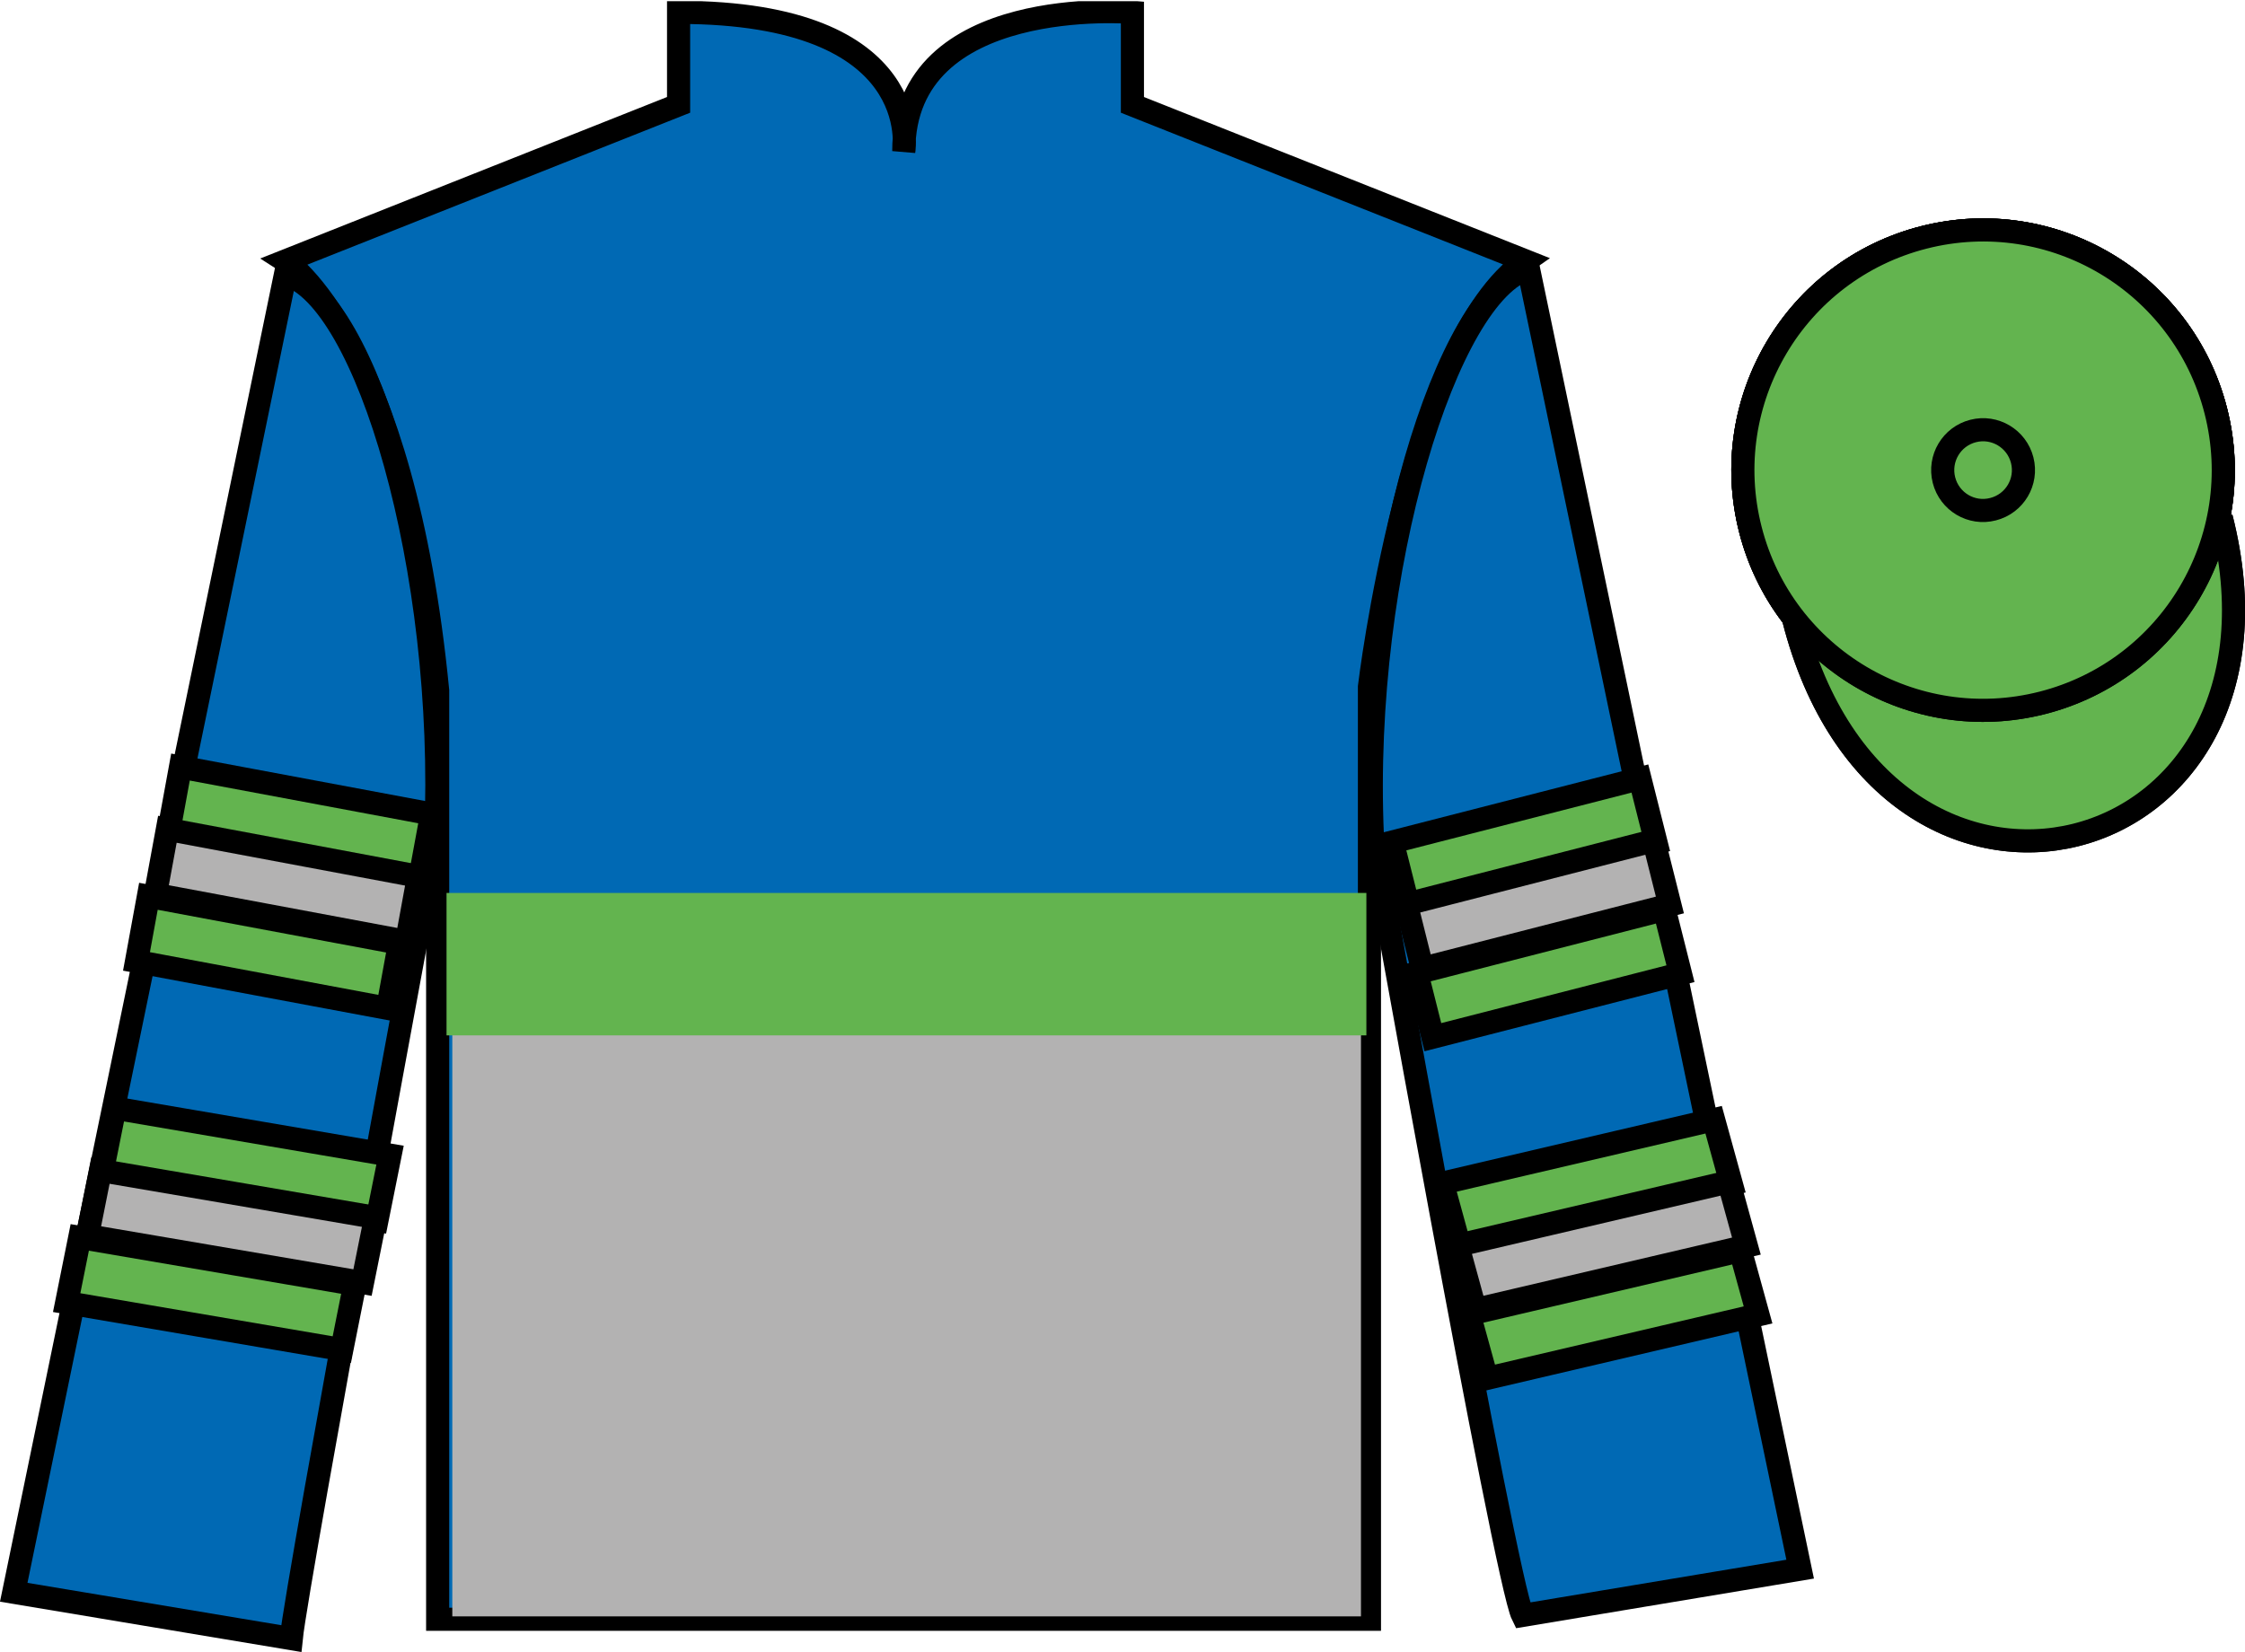
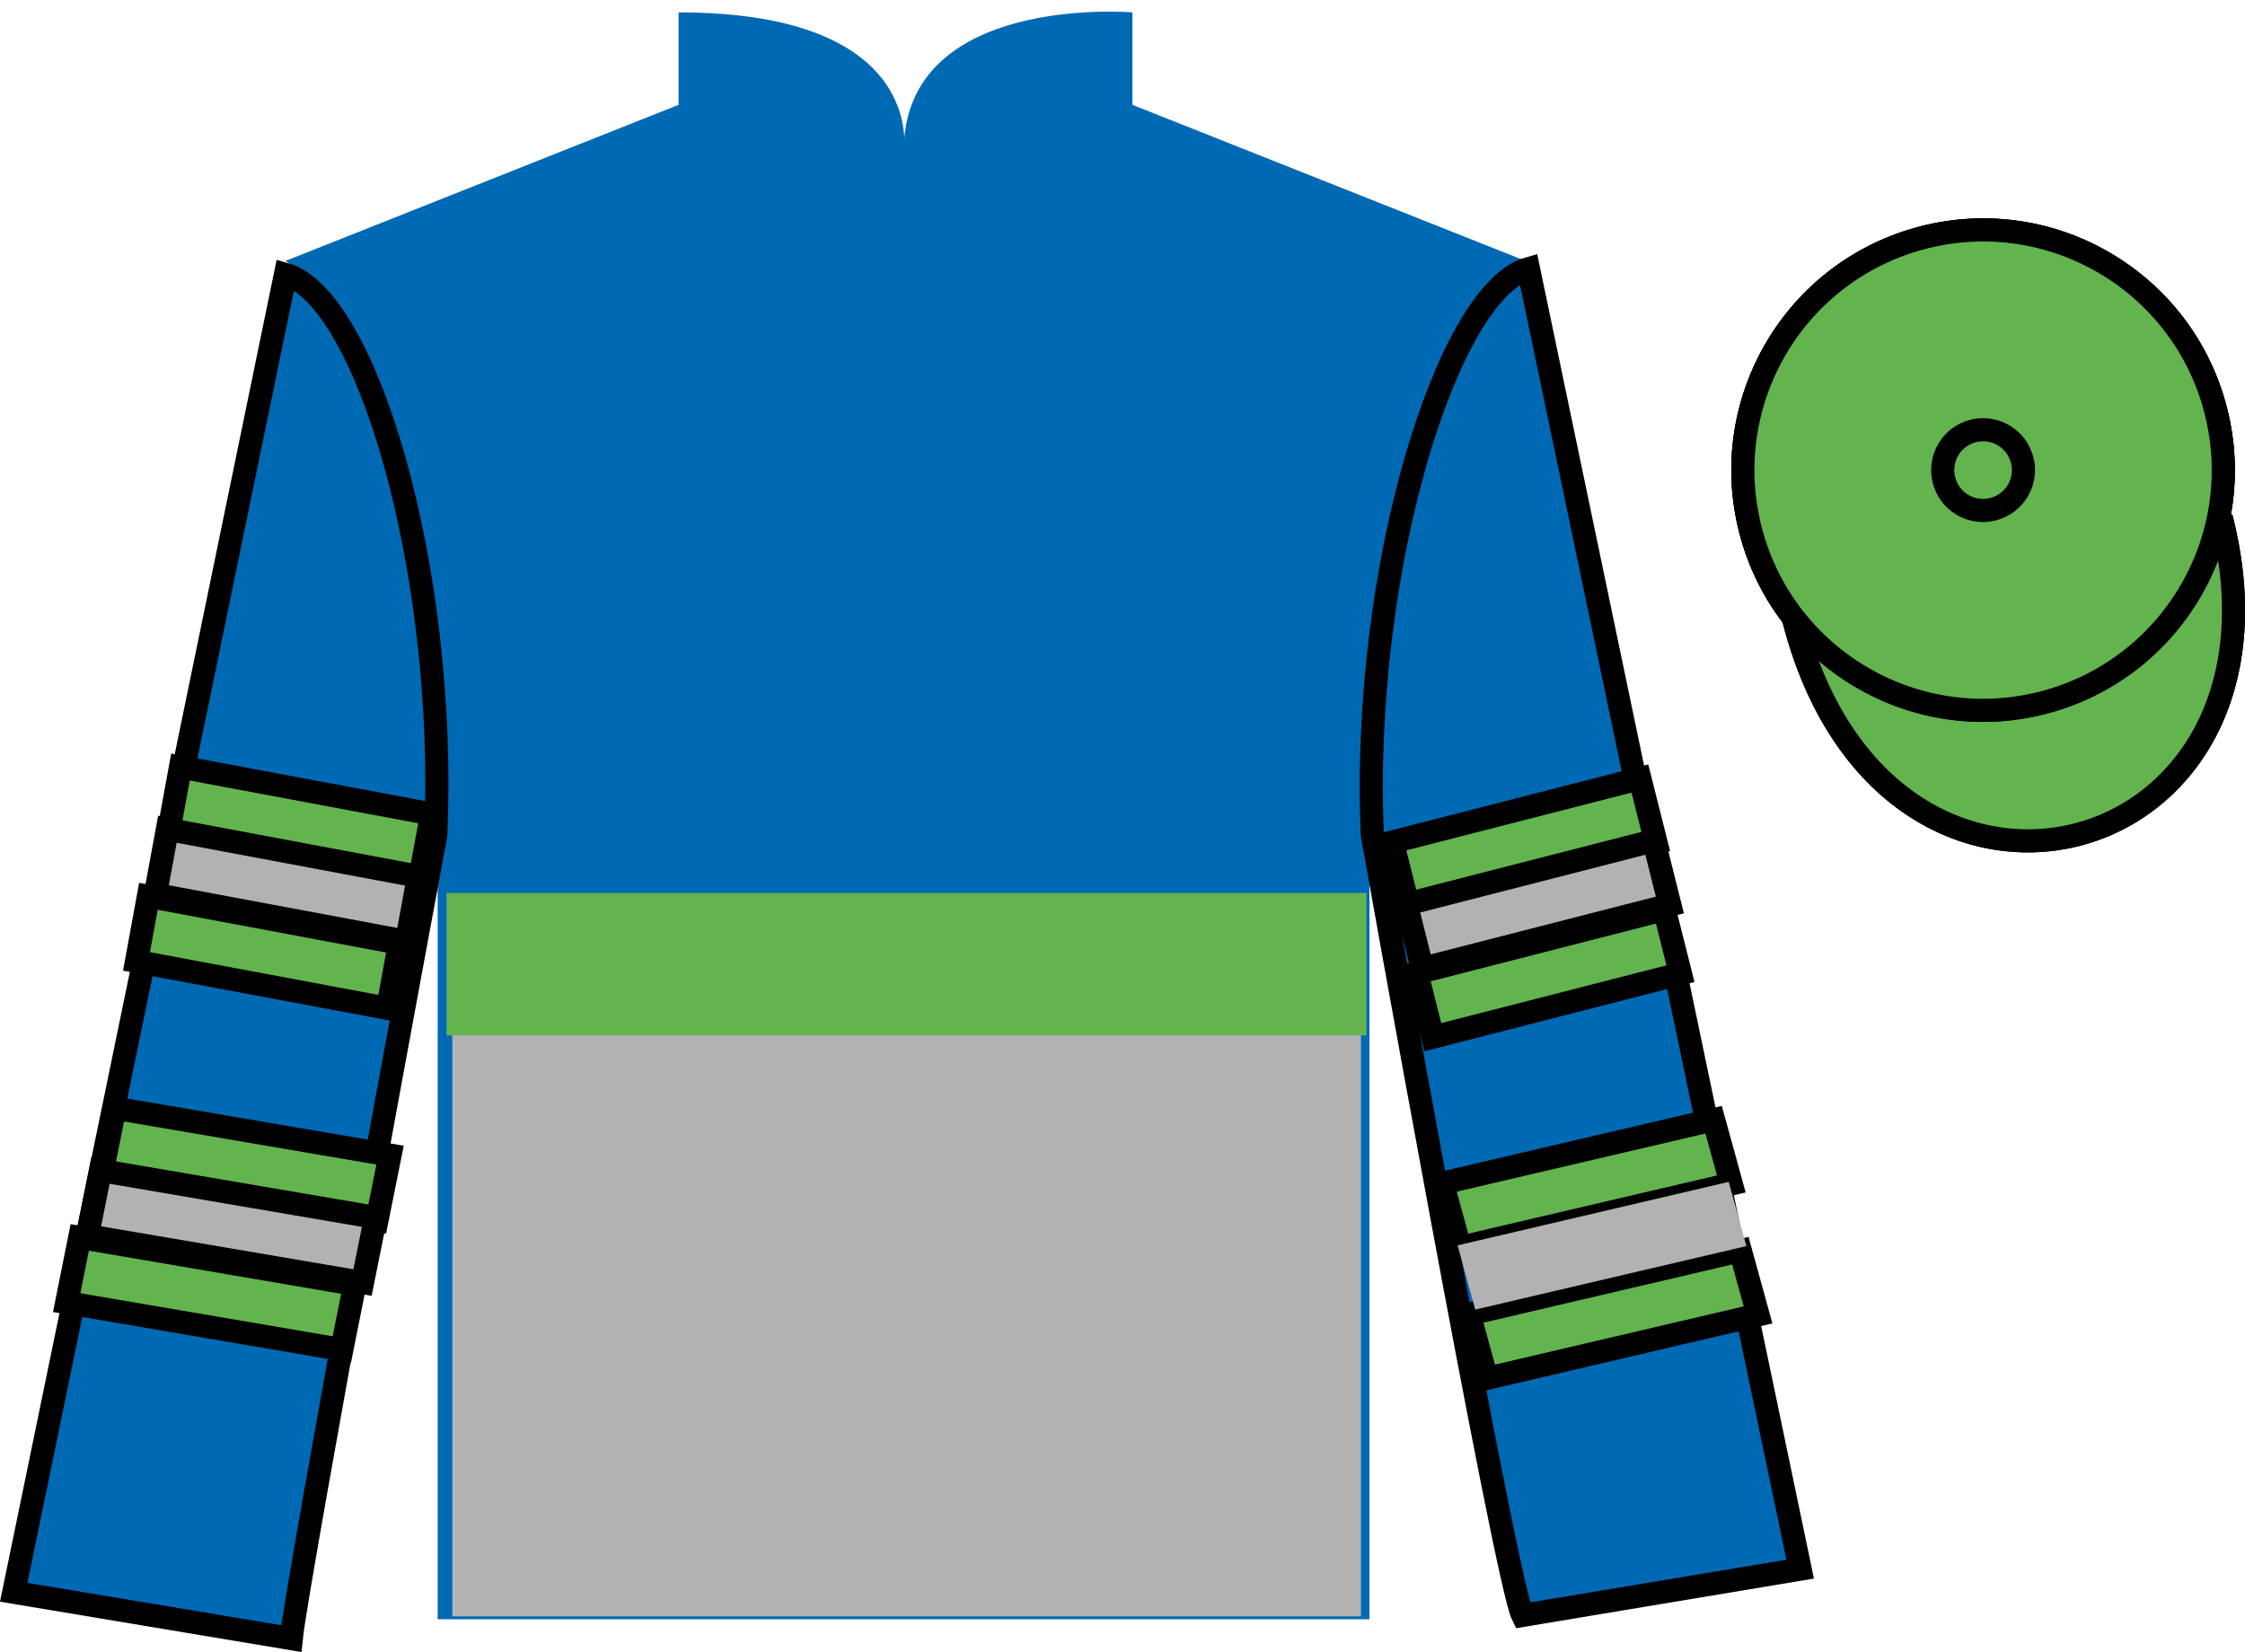
<svg xmlns="http://www.w3.org/2000/svg" width="97.08pt" height="71.45pt" viewBox="0 0 97.08 71.45" version="1.1">
  <defs>
    <clipPath id="clip1">
      <path d="M 0 71.449 L 97.082 71.449 L 97.082 0.051 L 0 0.051 L 0 71.449 Z M 0 71.449 " />
    </clipPath>
  </defs>
  <g id="surface0">
    <g clip-path="url(#clip1)" clip-rule="nonzero">
      <path style=" stroke:none;fill-rule:nonzero;fill:rgb(0%,41.248%,70.611%);fill-opacity:1;" d="M 12.344 11.285 C 12.344 11.285 17.426 14.535 18.926 29.867 C 18.926 29.867 18.926 44.867 18.926 70.035 L 59.219 70.035 L 59.219 29.703 C 59.219 29.703 61.012 14.703 65.969 11.285 L 48.969 4.535 L 48.969 0.535 C 48.969 0.535 39.082 -0.297 39.082 6.535 C 39.082 6.535 40.094 0.535 29.344 0.535 L 29.344 4.535 L 12.344 11.285 " />
-       <path style="fill:none;stroke-width:10;stroke-linecap:butt;stroke-linejoin:miter;stroke:rgb(0%,0%,0%);stroke-opacity:1;stroke-miterlimit:4;" d="M 123.438 601.648 C 123.438 601.648 174.258 569.148 189.258 415.828 C 189.258 415.828 189.258 265.828 189.258 14.148 L 592.188 14.148 L 592.188 417.469 C 592.188 417.469 610.117 567.469 659.688 601.648 L 489.688 669.148 L 489.688 709.148 C 489.688 709.148 390.82 717.469 390.82 649.148 C 390.82 649.148 400.938 709.148 293.438 709.148 L 293.438 669.148 L 123.438 601.648 Z M 123.438 601.648 " transform="matrix(0.1,0,0,-0.1,0,71.45)" />
      <path style="fill-rule:nonzero;fill:rgb(23.68%,23.56%,23.243%);fill-opacity:1;stroke-width:10;stroke-linecap:butt;stroke-linejoin:miter;stroke:rgb(0%,0%,0%);stroke-opacity:1;stroke-miterlimit:4;" d="M 775.625 446.727 C 815.352 291.062 999.258 338.68 960.508 490.672 " transform="matrix(0.1,0,0,-0.1,0,71.45)" />
-       <path style="fill:none;stroke-width:10;stroke-linecap:butt;stroke-linejoin:miter;stroke:rgb(0%,0%,0%);stroke-opacity:1;stroke-miterlimit:4;" d="M 883.203 410.516 C 938.789 424.734 972.344 481.258 958.164 536.844 C 943.984 592.43 887.422 625.984 831.875 611.805 C 776.289 597.625 742.734 541.062 756.914 485.477 C 771.094 429.891 827.656 396.336 883.203 410.516 Z M 883.203 410.516 " transform="matrix(0.1,0,0,-0.1,0,71.45)" />
      <path style="fill:none;stroke-width:10;stroke-linecap:butt;stroke-linejoin:miter;stroke:rgb(0%,0%,0%);stroke-opacity:1;stroke-miterlimit:4;" d="M 883.203 410.516 C 938.789 424.734 972.344 481.258 958.164 536.844 C 943.984 592.43 887.422 625.984 831.875 611.805 C 776.289 597.625 742.734 541.062 756.914 485.477 C 771.094 429.891 827.656 396.336 883.203 410.516 Z M 883.203 410.516 " transform="matrix(0.1,0,0,-0.1,0,71.45)" />
      <path style="fill-rule:nonzero;fill:rgb(38.753%,70.692%,31.183%);fill-opacity:1;stroke-width:10;stroke-linecap:butt;stroke-linejoin:miter;stroke:rgb(0%,0%,0%);stroke-opacity:1;stroke-miterlimit:4;" d="M 775.625 446.727 C 815.352 291.062 999.258 338.68 960.508 490.672 " transform="matrix(0.1,0,0,-0.1,0,71.45)" />
      <path style=" stroke:none;fill-rule:nonzero;fill:rgb(0%,41.248%,70.611%);fill-opacity:1;" d="M 12.594 70.871 C 12.844 68.367 18.844 36.117 18.844 36.117 C 19.344 24.617 15.844 12.867 12.344 11.867 L 0.594 68.867 L 12.594 70.871 " />
      <path style="fill:none;stroke-width:10;stroke-linecap:butt;stroke-linejoin:miter;stroke:rgb(0%,0%,0%);stroke-opacity:1;stroke-miterlimit:4;" d="M 125.938 5.789 C 128.438 30.828 188.438 353.328 188.438 353.328 C 193.438 468.328 158.438 585.828 123.438 595.828 L 5.938 25.828 L 125.938 5.789 Z M 125.938 5.789 " transform="matrix(0.1,0,0,-0.1,0,71.45)" />
      <path style=" stroke:none;fill-rule:nonzero;fill:rgb(0%,41.248%,70.611%);fill-opacity:1;" d="M 77.844 67.867 L 66.094 11.617 C 62.594 12.617 58.844 24.617 59.344 36.117 C 59.344 36.117 65.094 68.367 65.844 69.867 L 77.844 67.867 " />
      <path style="fill:none;stroke-width:10;stroke-linecap:butt;stroke-linejoin:miter;stroke:rgb(0%,0%,0%);stroke-opacity:1;stroke-miterlimit:4;" d="M 778.438 35.828 L 660.938 598.328 C 625.938 588.328 588.438 468.328 593.438 353.328 C 593.438 353.328 650.938 30.828 658.438 15.828 L 778.438 35.828 Z M 778.438 35.828 " transform="matrix(0.1,0,0,-0.1,0,71.45)" />
      <path style="fill:none;stroke-width:10;stroke-linecap:butt;stroke-linejoin:miter;stroke:rgb(0%,0%,0%);stroke-opacity:1;stroke-miterlimit:4;" d="M 883.203 410.516 C 938.789 424.734 972.344 481.258 958.164 536.844 C 943.984 592.43 887.422 625.984 831.875 611.805 C 776.289 597.625 742.734 541.062 756.914 485.477 C 771.094 429.891 827.656 396.336 883.203 410.516 Z M 883.203 410.516 " transform="matrix(0.1,0,0,-0.1,0,71.45)" />
      <path style=" stroke:none;fill-rule:nonzero;fill:rgb(38.753%,70.692%,31.183%);fill-opacity:1;" d="M 88.32 30.398 C 93.879 28.977 97.234 23.324 95.816 17.766 C 94.398 12.207 88.742 8.852 83.188 10.27 C 77.629 11.688 74.273 17.344 75.691 22.902 C 77.109 28.461 82.766 31.816 88.32 30.398 " />
      <path style="fill:none;stroke-width:10;stroke-linecap:butt;stroke-linejoin:miter;stroke:rgb(0%,0%,0%);stroke-opacity:1;stroke-miterlimit:4;" d="M 883.203 410.516 C 938.789 424.734 972.344 481.258 958.164 536.844 C 943.984 592.43 887.422 625.984 831.875 611.805 C 776.289 597.625 742.734 541.062 756.914 485.477 C 771.094 429.891 827.656 396.336 883.203 410.516 Z M 883.203 410.516 " transform="matrix(0.1,0,0,-0.1,0,71.45)" />
      <path style=" stroke:none;fill-rule:nonzero;fill:rgb(69.967%,69.906%,69.778%);fill-opacity:1;" d="M 19.559 69.91 L 58.852 69.91 L 58.852 39.91 L 19.559 39.91 L 19.559 69.91 Z M 19.559 69.91 " />
      <path style="fill:none;stroke-width:10;stroke-linecap:butt;stroke-linejoin:miter;stroke:rgb(0%,0%,0%);stroke-opacity:1;stroke-miterlimit:4;" d="M 861.836 494.266 C 871.211 496.648 876.836 506.141 874.453 515.477 C 872.07 524.812 862.578 530.477 853.242 528.094 C 843.867 525.711 838.242 516.18 840.625 506.844 C 843.008 497.508 852.5 491.844 861.836 494.266 Z M 861.836 494.266 " transform="matrix(0.1,0,0,-0.1,0,71.45)" />
      <path style=" stroke:none;fill-rule:nonzero;fill:rgb(38.753%,70.692%,31.183%);fill-opacity:1;" d="M 19.309 44.781 L 59.086 44.781 L 59.086 38.621 L 19.309 38.621 L 19.309 44.781 Z M 19.309 44.781 " />
      <path style=" stroke:none;fill-rule:nonzero;fill:rgb(38.753%,70.692%,31.183%);fill-opacity:1;" d="M 18.148 38.023 L 7.289 35.992 L 7.805 33.176 L 18.668 35.207 L 18.148 38.023 " />
      <path style="fill:none;stroke-width:10;stroke-linecap:butt;stroke-linejoin:miter;stroke:rgb(0%,0%,0%);stroke-opacity:1;stroke-miterlimit:4;" d="M 181.484 334.266 L 72.891 354.578 L 78.047 382.742 L 186.68 362.43 L 181.484 334.266 Z M 181.484 334.266 " transform="matrix(0.1,0,0,-0.1,0,71.45)" />
      <path style=" stroke:none;fill-rule:nonzero;fill:rgb(38.753%,70.692%,31.183%);fill-opacity:1;" d="M 16.762 43.613 L 5.902 41.582 L 6.418 38.766 L 17.277 40.797 L 16.762 43.613 " />
      <path style="fill:none;stroke-width:10;stroke-linecap:butt;stroke-linejoin:miter;stroke:rgb(0%,0%,0%);stroke-opacity:1;stroke-miterlimit:4;" d="M 167.617 278.367 L 59.023 298.68 L 64.18 326.844 L 172.773 306.531 L 167.617 278.367 Z M 167.617 278.367 " transform="matrix(0.1,0,0,-0.1,0,71.45)" />
      <path style=" stroke:none;fill-rule:nonzero;fill:rgb(69.967%,69.906%,69.778%);fill-opacity:1;" d="M 17.582 40.719 L 6.719 38.688 L 7.238 35.867 L 18.098 37.902 L 17.582 40.719 " />
      <path style="fill:none;stroke-width:10;stroke-linecap:butt;stroke-linejoin:miter;stroke:rgb(0%,0%,0%);stroke-opacity:1;stroke-miterlimit:4;" d="M 175.82 307.312 L 67.188 327.625 L 72.383 355.828 L 180.977 335.477 L 175.82 307.312 Z M 175.82 307.312 " transform="matrix(0.1,0,0,-0.1,0,71.45)" />
      <path style=" stroke:none;fill-rule:nonzero;fill:rgb(38.753%,70.692%,31.183%);fill-opacity:1;" d="M 71.613 36.449 L 60.906 39.195 L 60.207 36.418 L 70.914 33.672 L 71.613 36.449 " />
      <path style="fill:none;stroke-width:10;stroke-linecap:butt;stroke-linejoin:miter;stroke:rgb(0%,0%,0%);stroke-opacity:1;stroke-miterlimit:4;" d="M 716.133 350.008 L 609.062 322.547 L 602.07 350.32 L 709.141 377.781 L 716.133 350.008 Z M 716.133 350.008 " transform="matrix(0.1,0,0,-0.1,0,71.45)" />
      <path style=" stroke:none;fill-rule:nonzero;fill:rgb(38.753%,70.692%,31.183%);fill-opacity:1;" d="M 72.668 42.113 L 61.961 44.859 L 61.262 42.082 L 71.969 39.336 L 72.668 42.113 " />
      <path style="fill:none;stroke-width:10;stroke-linecap:butt;stroke-linejoin:miter;stroke:rgb(0%,0%,0%);stroke-opacity:1;stroke-miterlimit:4;" d="M 726.68 293.367 L 619.609 265.906 L 612.617 293.68 L 719.688 321.141 L 726.68 293.367 Z M 726.68 293.367 " transform="matrix(0.1,0,0,-0.1,0,71.45)" />
      <path style=" stroke:none;fill-rule:nonzero;fill:rgb(69.967%,69.906%,69.778%);fill-opacity:1;" d="M 72.211 39.141 L 61.504 41.887 L 60.809 39.105 L 71.512 36.359 L 72.211 39.141 " />
      <path style="fill:none;stroke-width:10;stroke-linecap:butt;stroke-linejoin:miter;stroke:rgb(0%,0%,0%);stroke-opacity:1;stroke-miterlimit:4;" d="M 722.109 323.094 L 615.039 295.633 L 608.086 323.445 L 715.117 350.906 L 722.109 323.094 Z M 722.109 323.094 " transform="matrix(0.1,0,0,-0.1,0,71.45)" />
      <path style=" stroke:none;fill-rule:nonzero;fill:rgb(38.753%,70.692%,31.183%);fill-opacity:1;" d="M 16.301 52.781 L 4.402 50.75 L 4.969 47.93 L 16.867 49.961 L 16.301 52.781 " />
      <path style="fill:none;stroke-width:10;stroke-linecap:butt;stroke-linejoin:miter;stroke:rgb(0%,0%,0%);stroke-opacity:1;stroke-miterlimit:4;" d="M 163.008 186.688 L 44.023 207 L 49.688 235.203 L 168.672 214.891 L 163.008 186.688 Z M 163.008 186.688 " transform="matrix(0.1,0,0,-0.1,0,71.45)" />
      <path style=" stroke:none;fill-rule:nonzero;fill:rgb(38.753%,70.692%,31.183%);fill-opacity:1;" d="M 14.781 58.371 L 2.883 56.34 L 3.449 53.52 L 15.344 55.551 L 14.781 58.371 " />
      <path style="fill:none;stroke-width:10;stroke-linecap:butt;stroke-linejoin:miter;stroke:rgb(0%,0%,0%);stroke-opacity:1;stroke-miterlimit:4;" d="M 147.812 130.789 L 28.828 151.102 L 34.492 179.305 L 153.438 158.992 L 147.812 130.789 Z M 147.812 130.789 " transform="matrix(0.1,0,0,-0.1,0,71.45)" />
      <path style=" stroke:none;fill-rule:nonzero;fill:rgb(69.967%,69.906%,69.778%);fill-opacity:1;" d="M 15.676 55.473 L 3.781 53.445 L 4.344 50.625 L 16.242 52.656 L 15.676 55.473 " />
      <path style="fill:none;stroke-width:10;stroke-linecap:butt;stroke-linejoin:miter;stroke:rgb(0%,0%,0%);stroke-opacity:1;stroke-miterlimit:4;" d="M 156.758 159.773 L 37.812 180.047 L 43.438 208.25 L 162.422 187.938 L 156.758 159.773 Z M 156.758 159.773 " transform="matrix(0.1,0,0,-0.1,0,71.45)" />
      <path style=" stroke:none;fill-rule:nonzero;fill:rgb(38.753%,70.692%,31.183%);fill-opacity:1;" d="M 74.867 51.207 L 63.137 53.953 L 62.375 51.172 L 74.102 48.43 L 74.867 51.207 " />
      <path style="fill:none;stroke-width:10;stroke-linecap:butt;stroke-linejoin:miter;stroke:rgb(0%,0%,0%);stroke-opacity:1;stroke-miterlimit:4;" d="M 748.672 202.43 L 631.367 174.969 L 623.75 202.781 L 741.016 230.203 L 748.672 202.43 Z M 748.672 202.43 " transform="matrix(0.1,0,0,-0.1,0,71.45)" />
      <path style=" stroke:none;fill-rule:nonzero;fill:rgb(38.753%,70.692%,31.183%);fill-opacity:1;" d="M 76.023 56.871 L 64.293 59.617 L 63.527 56.84 L 75.258 54.094 L 76.023 56.871 " />
      <path style="fill:none;stroke-width:10;stroke-linecap:butt;stroke-linejoin:miter;stroke:rgb(0%,0%,0%);stroke-opacity:1;stroke-miterlimit:4;" d="M 760.234 145.789 L 642.93 118.328 L 635.273 146.102 L 752.578 173.562 L 760.234 145.789 Z M 760.234 145.789 " transform="matrix(0.1,0,0,-0.1,0,71.45)" />
      <path style=" stroke:none;fill-rule:nonzero;fill:rgb(69.967%,69.906%,69.778%);fill-opacity:1;" d="M 75.52 53.895 L 63.793 56.641 L 63.031 53.863 L 74.754 51.117 L 75.52 53.895 " />
-       <path style="fill:none;stroke-width:10;stroke-linecap:butt;stroke-linejoin:miter;stroke:rgb(0%,0%,0%);stroke-opacity:1;stroke-miterlimit:4;" d="M 755.195 175.555 L 637.93 148.094 L 630.312 175.867 L 747.539 203.328 L 755.195 175.555 Z M 755.195 175.555 " transform="matrix(0.1,0,0,-0.1,0,71.45)" />
    </g>
  </g>
</svg>